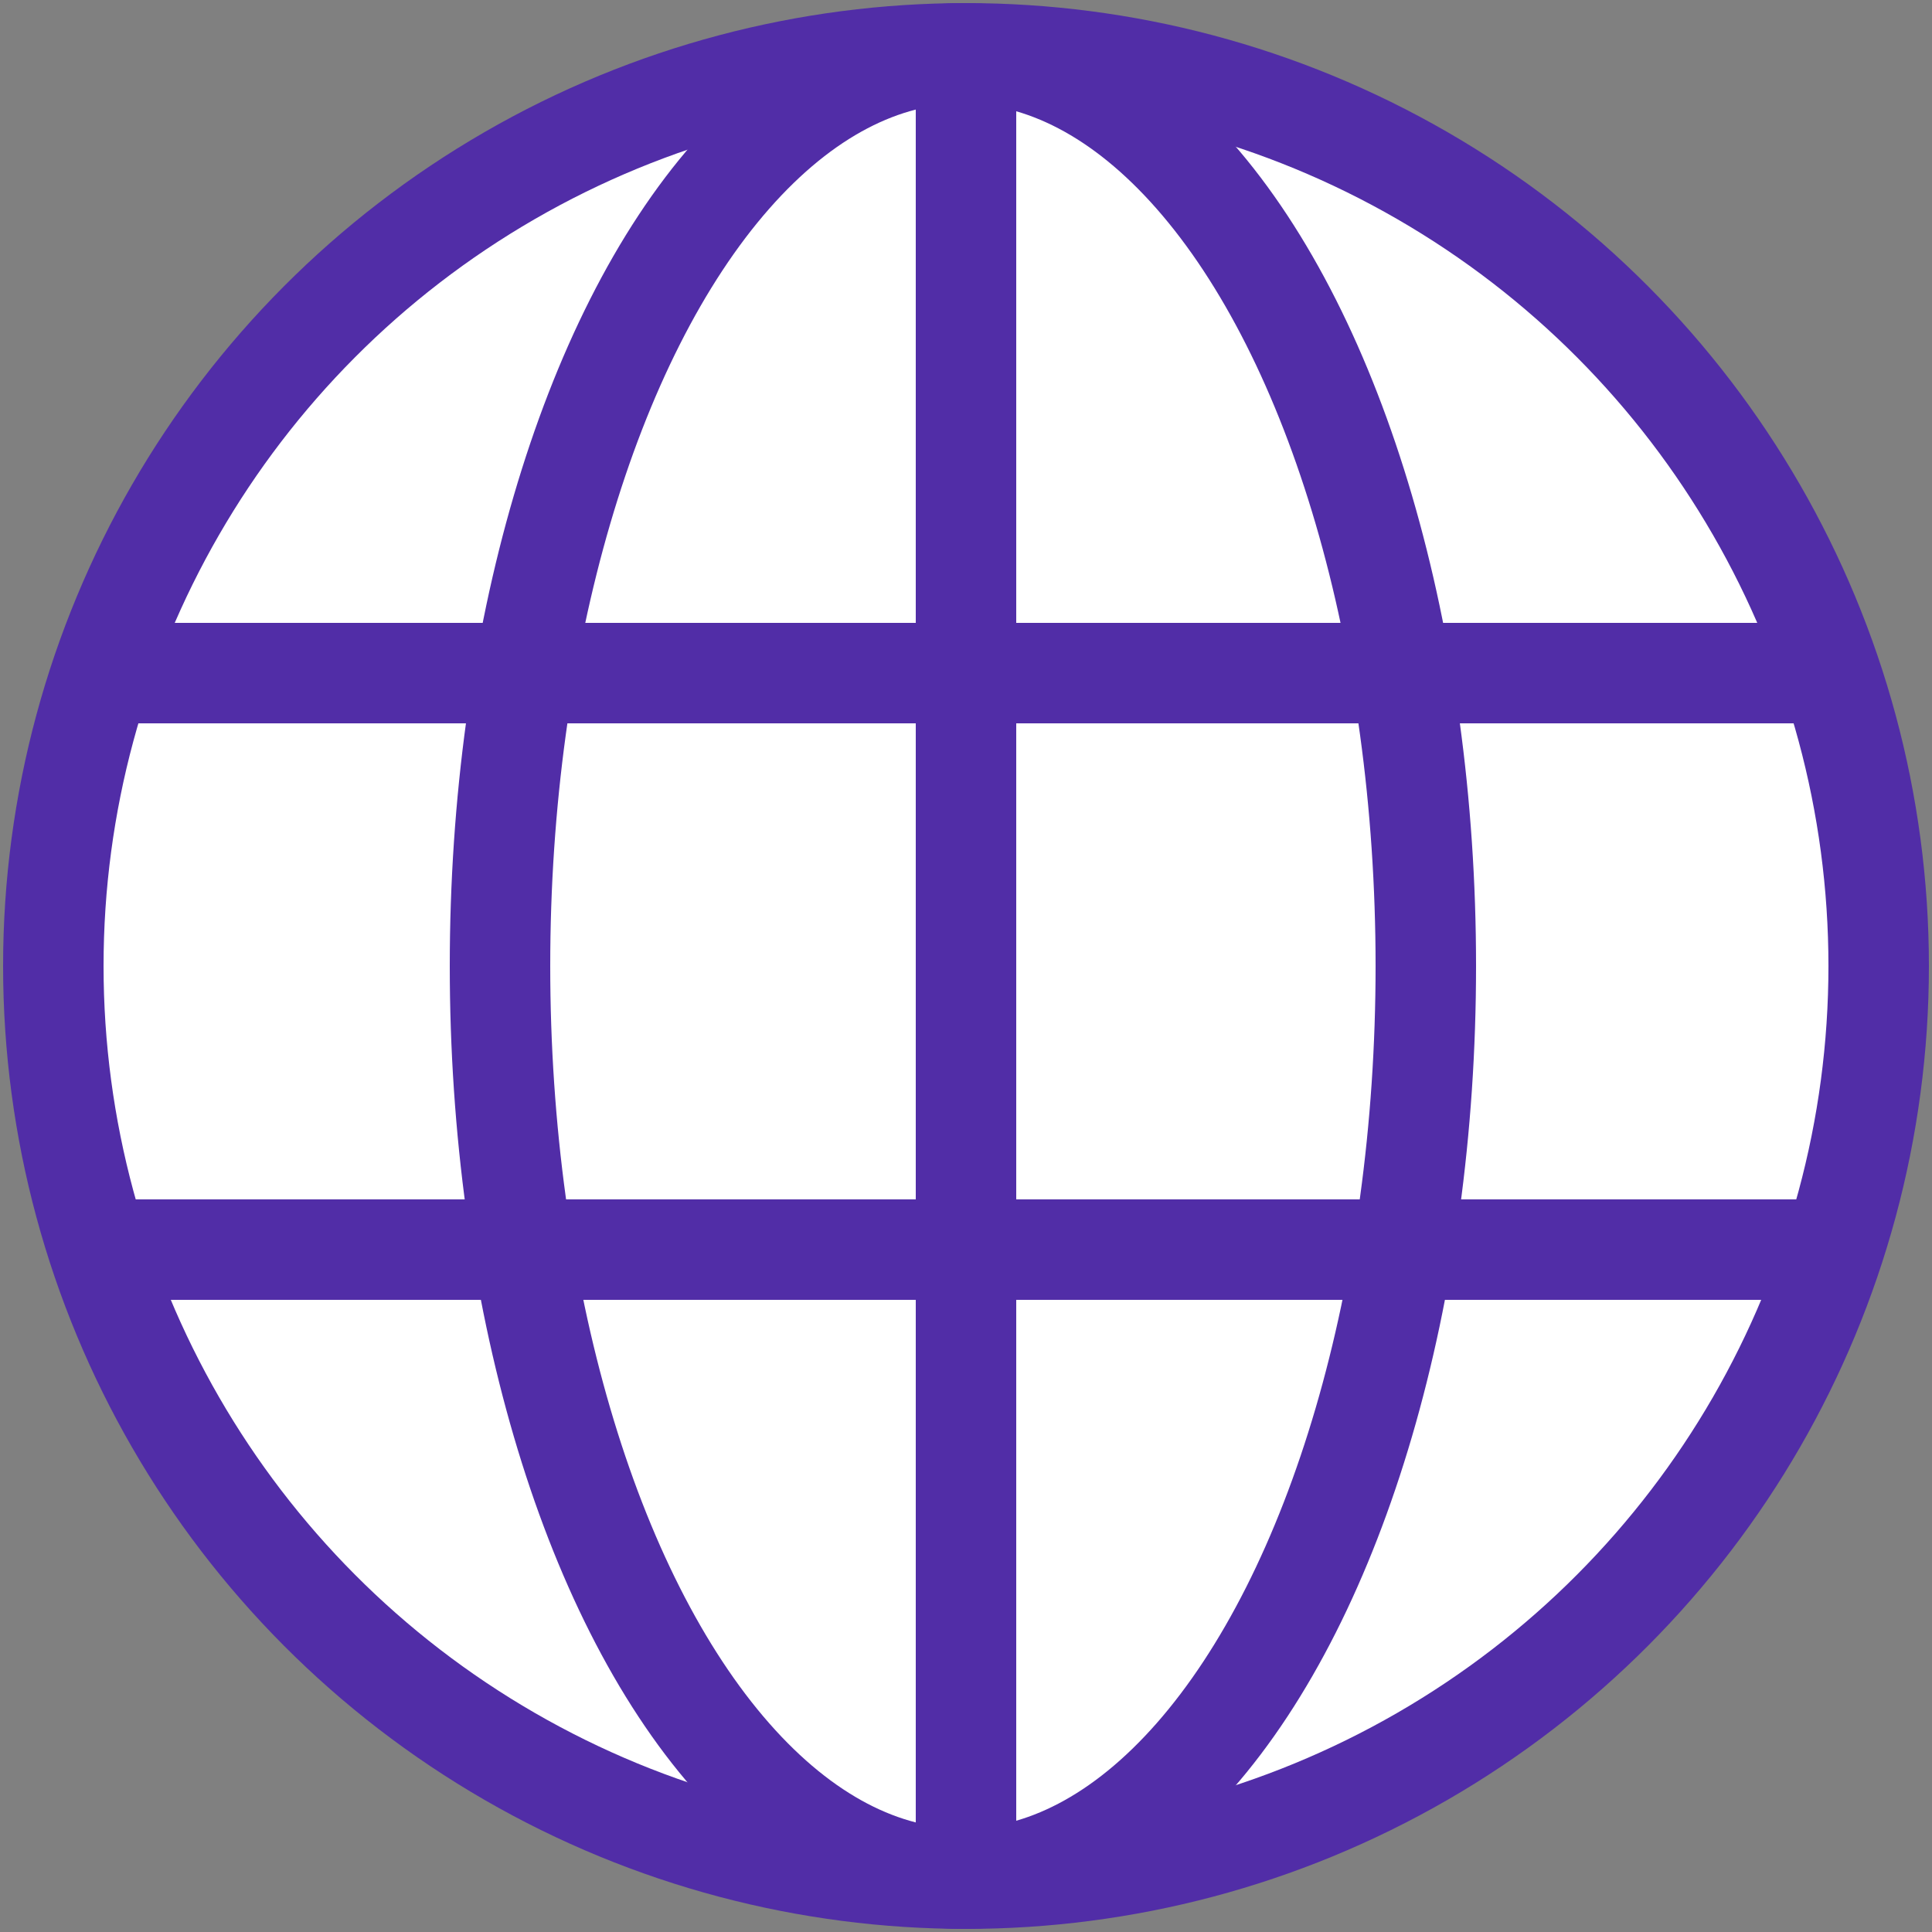
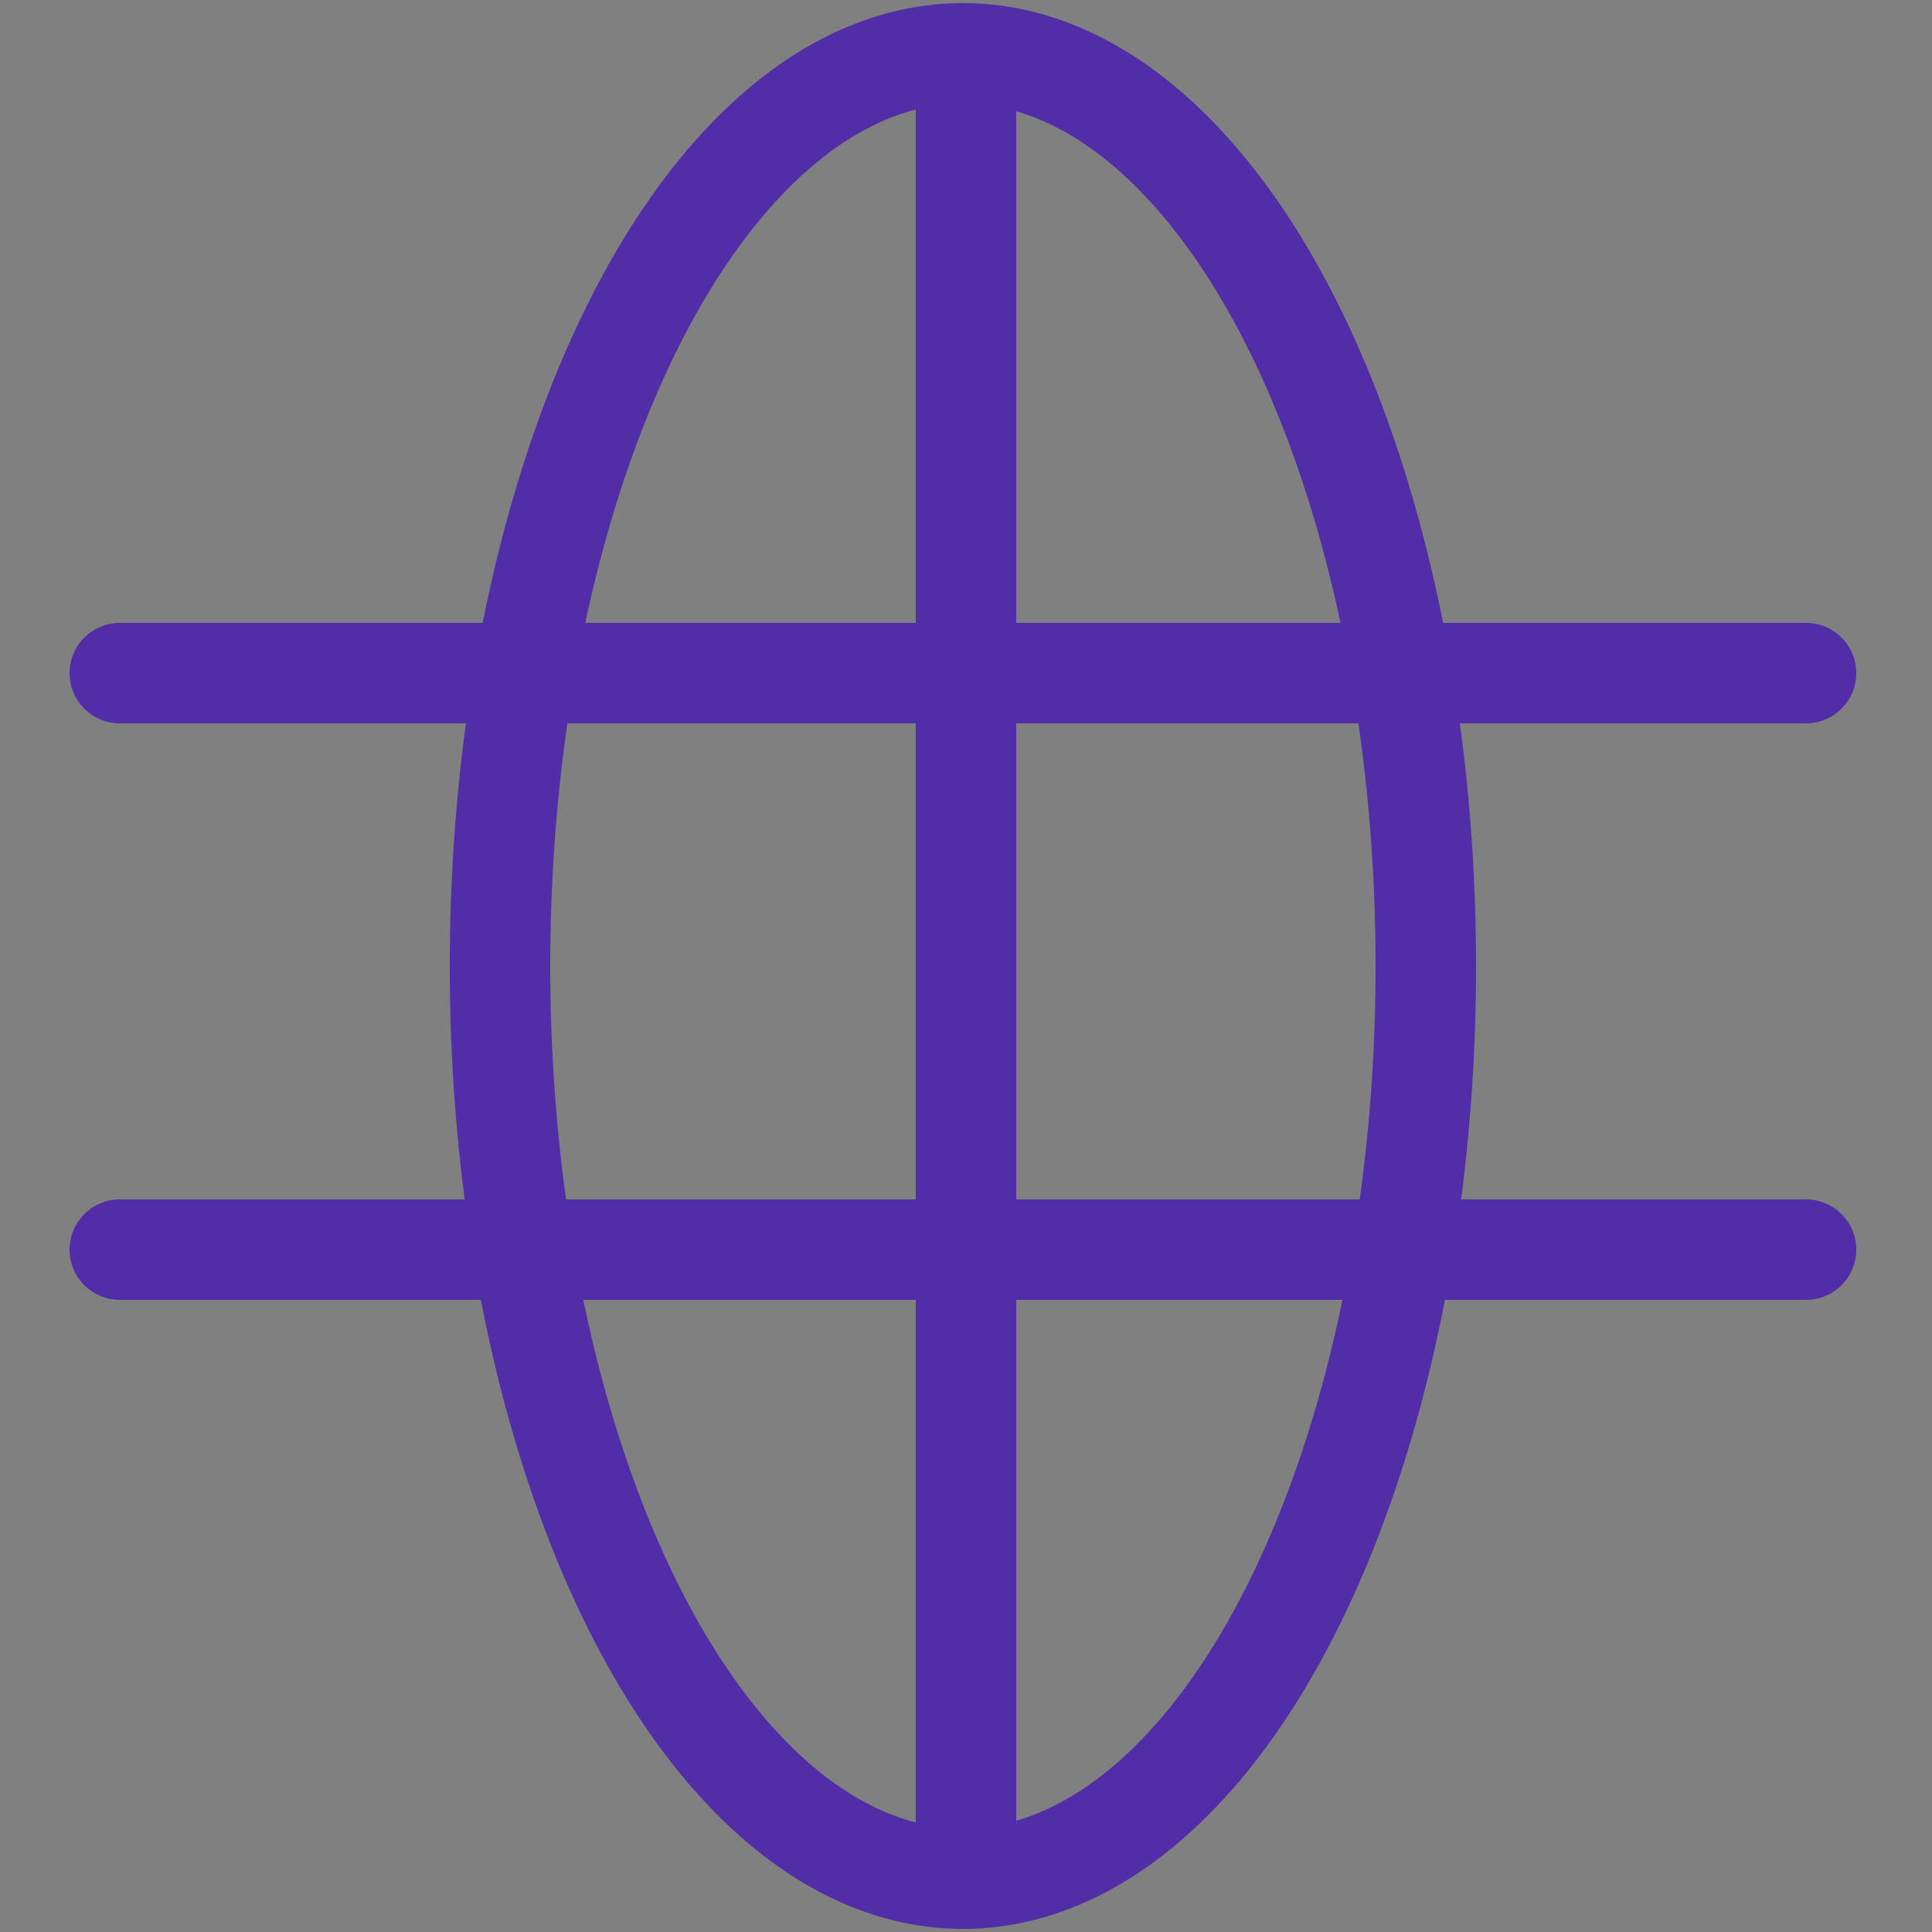
<svg xmlns="http://www.w3.org/2000/svg" version="1.1" id="图层_1" x="0px" y="0px" viewBox="0 0 25 25" style="enable-background:new 0 0 25 25;" xml:space="preserve">
  <rect x="0" y="0" width="25" height="25" fill="#808080" stroke="none" />
  <style type="text/css">
	.st0{fill:#FFFFFF;stroke:#5133A5;stroke-width:1.3;stroke-linecap:round;stroke-linejoin:round;stroke-miterlimit:10;}
	.st1{fill:#5133A5;}
	.st2{fill:none;stroke:#5133A5;stroke-width:1.3;stroke-miterlimit:10;}
	.st3{fill:#FFFFFF;stroke:#512DA7;stroke-linecap:round;stroke-miterlimit:10;}
	.st4{fill:#512DA7;}
	.st5{fill:none;stroke:#512DA7;stroke-width:0.5;stroke-linecap:round;stroke-miterlimit:10;}
	.st6{fill:#FFFFFF;stroke:#512DA8;stroke-width:1.3;stroke-linecap:round;stroke-linejoin:round;stroke-miterlimit:10;}
	
		.st7{fill-rule:evenodd;clip-rule:evenodd;fill:#FFFFFF;stroke:#512DA8;stroke-width:1.3;stroke-linecap:round;stroke-linejoin:round;stroke-miterlimit:10;}
	.st8{fill:#FFFFFF;stroke:#512DA8;stroke-linecap:round;stroke-linejoin:round;stroke-miterlimit:10;}
	.st9{fill:none;stroke:#512DA8;stroke-linecap:round;stroke-linejoin:round;stroke-miterlimit:10;}
	.st10{fill:none;stroke:#512DA8;stroke-miterlimit:10;}
	.st11{fill:#FFFFFF;stroke:#512DA7;stroke-width:1.3;stroke-linecap:round;stroke-miterlimit:10;}
	.st12{fill:none;stroke:#512DA7;stroke-width:1.3;stroke-linecap:round;stroke-miterlimit:10;}
	.st13{fill:#FFFFFF;}
	.st14{fill:#512DA8;}
	.st15{fill:none;stroke:#512DA8;stroke-width:1.3;stroke-miterlimit:10;}
</style>
  <g>
-     <circle class="st11" cx="12.5" cy="12.5" r="11.81" />
    <line class="st12" x1="12.5" y1="1.01" x2="12.5" y2="24.31" />
    <line class="st12" x1="1.55" y1="16.17" x2="23.37" y2="16.17" />
    <line class="st12" x1="1.55" y1="8.71" x2="23.37" y2="8.71" />
    <ellipse class="st12" cx="12.46" cy="12.5" rx="5.99" ry="11.81" />
  </g>
</svg>